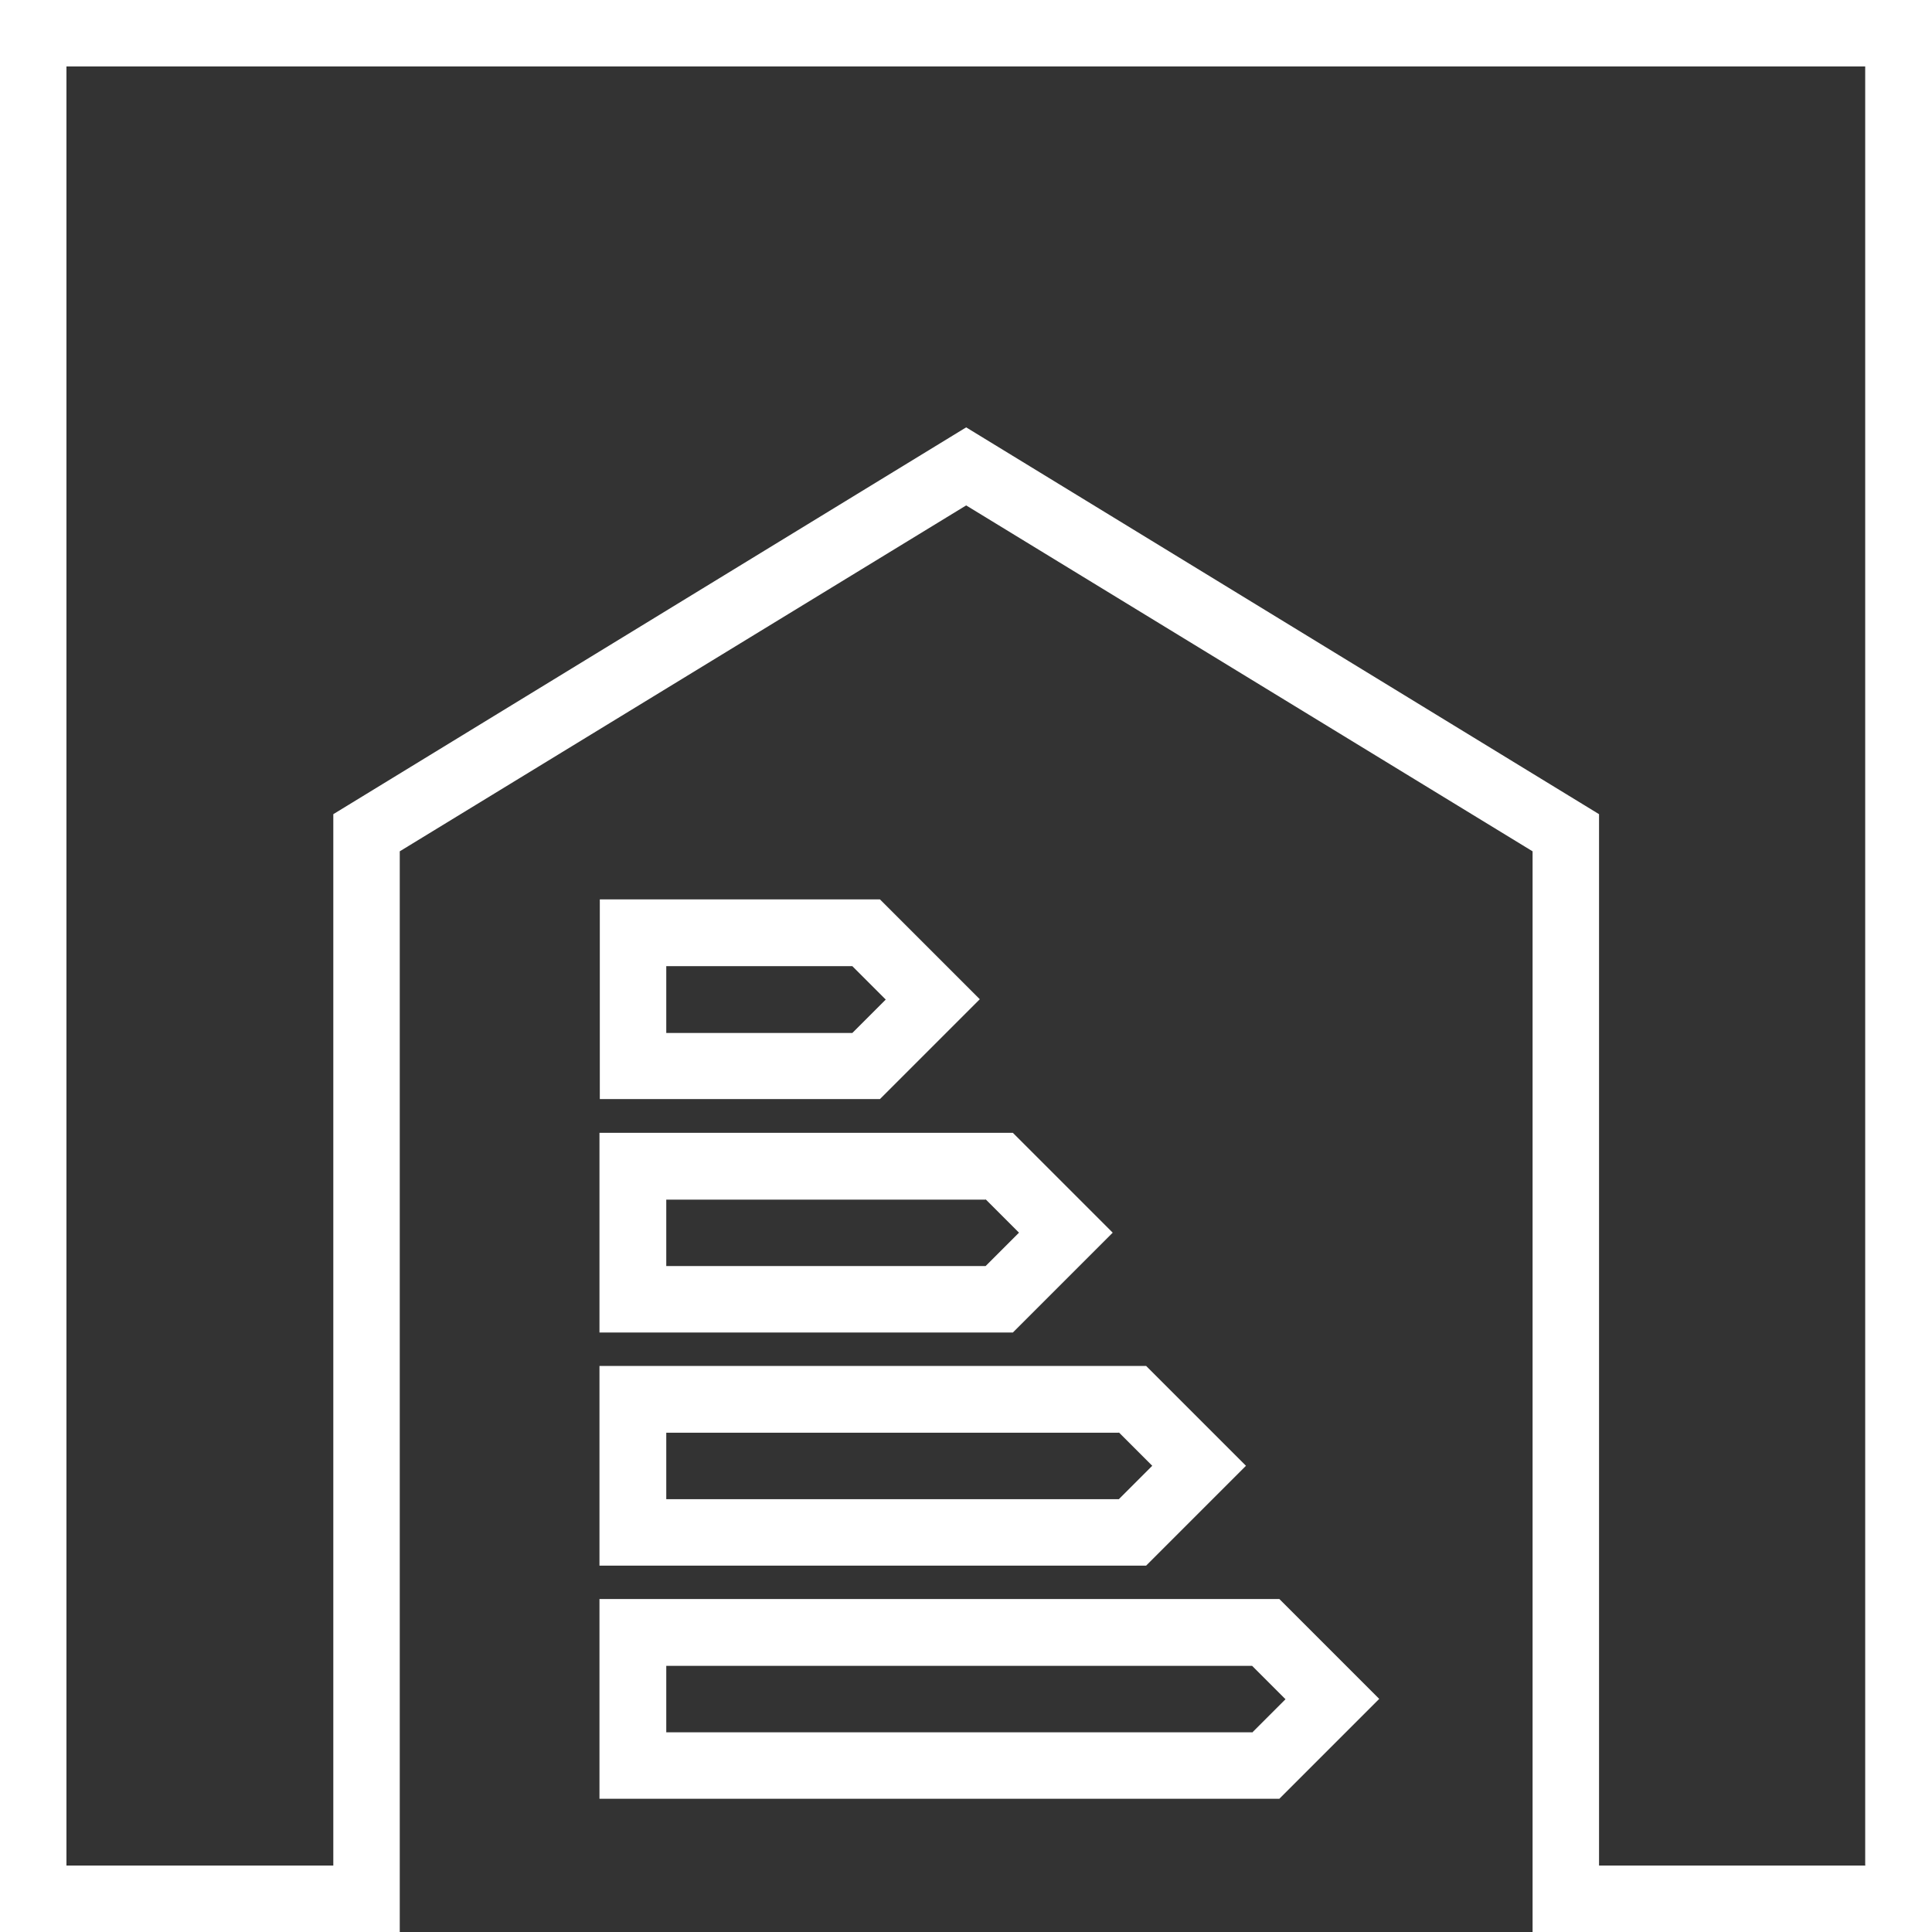
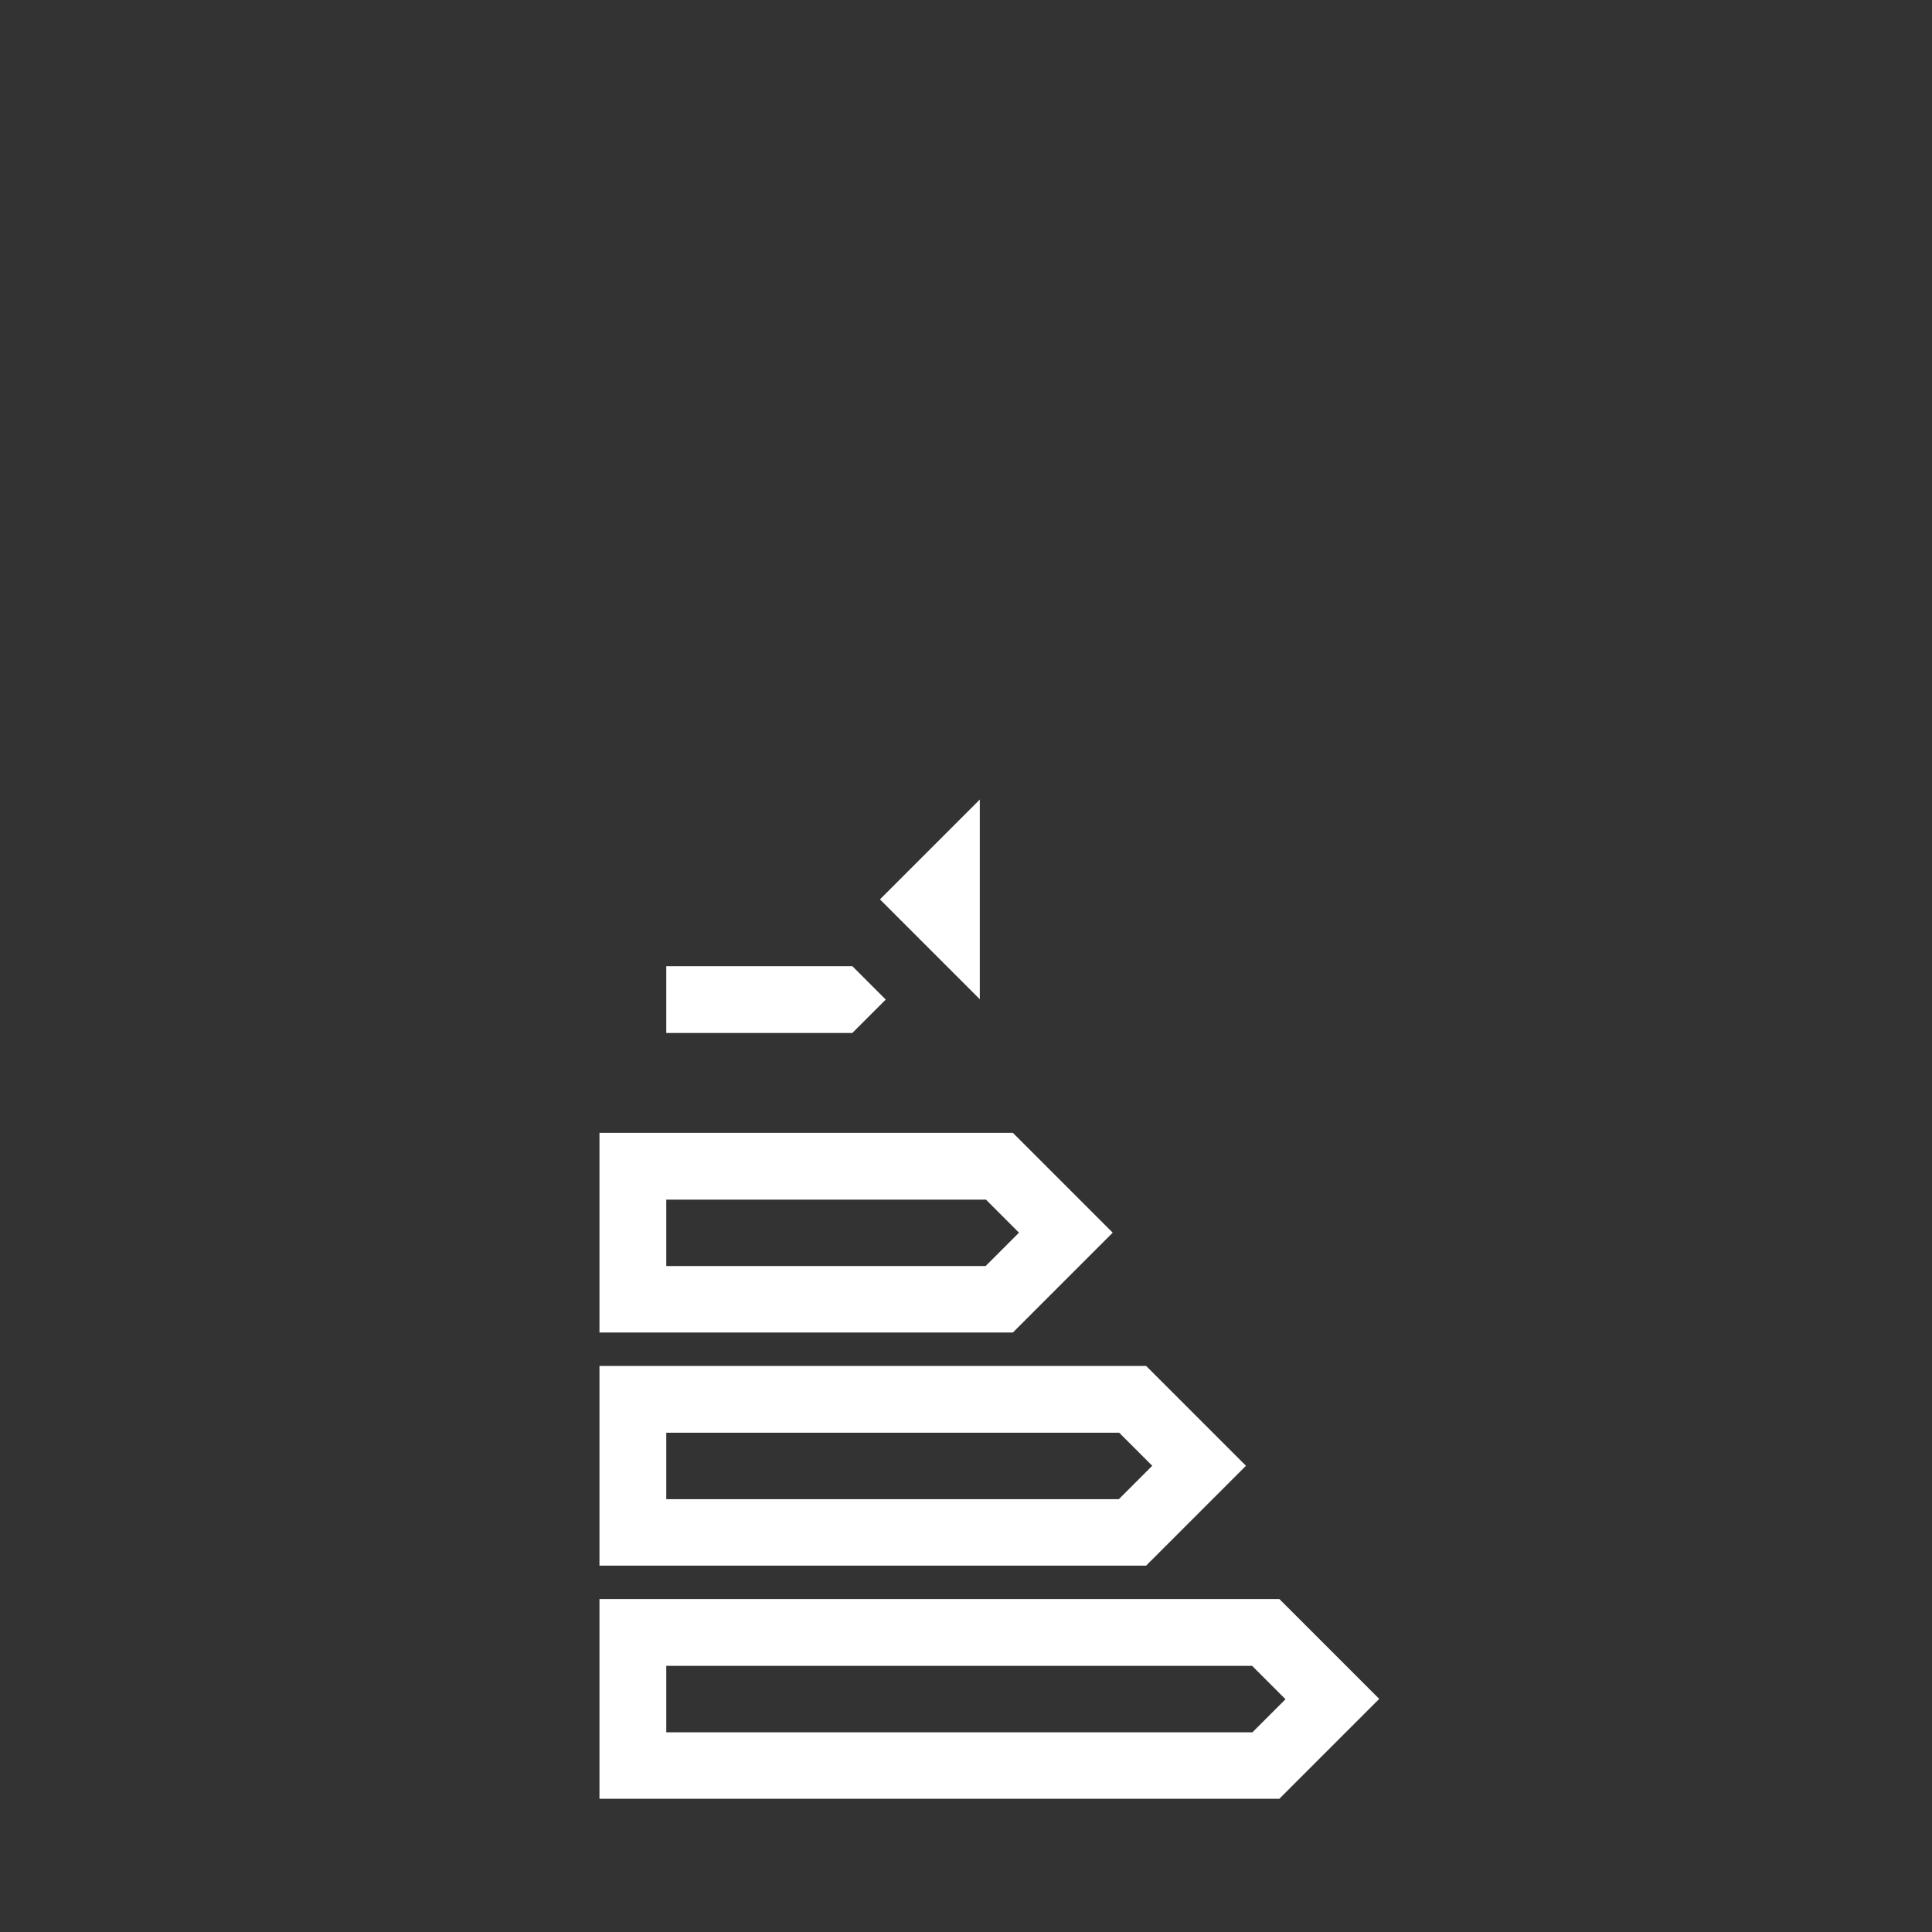
<svg xmlns="http://www.w3.org/2000/svg" id="Layer_1" data-name="Layer 1" version="1.1" viewBox="0 0 566.9 566.9">
  <rect x="0" y="0" width="566.9" height="566.9" fill="#333333" stroke="none" />
  <defs>
    <style>
      .cls-1 {
        fill: #ffffff;
        stroke-width: 0px;
      }
    </style>
  </defs>
-   <path class="cls-1" d="M0,0v566.9h0s117.3,0,117.3,0V249.8s166.2-101.5,166.2-101.5l166.2,101.5v317.1h117.3s0,0,0,0V0H0ZM547.4,547.4h-78.2V238.9l-185.7-113.5-185.7,113.5v308.5H19.5V19.5h527.8v527.8Z" />
  <path class="cls-1" d="M175.9,469.2v58.6s199.5,0,199.5,0l29.3-29.3-29.3-29.3h-199.5ZM367.4,508.3h-171.9s0-19.5,0-19.5h171.9l9.8,9.8-9.8,9.8Z" />
  <path class="cls-1" d="M175.9,459.4h160.4s29.3-29.3,29.3-29.3l-29.3-29.3h-160.4v58.6ZM328.3,420.3l9.8,9.8-9.8,9.8h-132.8s0-19.5,0-19.5h132.8Z" />
  <path class="cls-1" d="M175.9,391h121.3s29.3-29.3,29.3-29.3l-29.3-29.3h-121.3v58.6ZM289.2,351.9l9.8,9.8-9.8,9.8h-93.7s0-19.5,0-19.5h93.7Z" />
-   <path class="cls-1" d="M287.5,293.2l-29.3-29.3h-82.2v58.6s82.2,0,82.2,0l29.3-29.3ZM195.5,303v-19.5s54.6,0,54.6,0l9.8,9.8-9.8,9.8h-54.6Z" />
+   <path class="cls-1" d="M287.5,293.2l-29.3-29.3h-82.2s82.2,0,82.2,0l29.3-29.3ZM195.5,303v-19.5s54.6,0,54.6,0l9.8,9.8-9.8,9.8h-54.6Z" />
</svg>